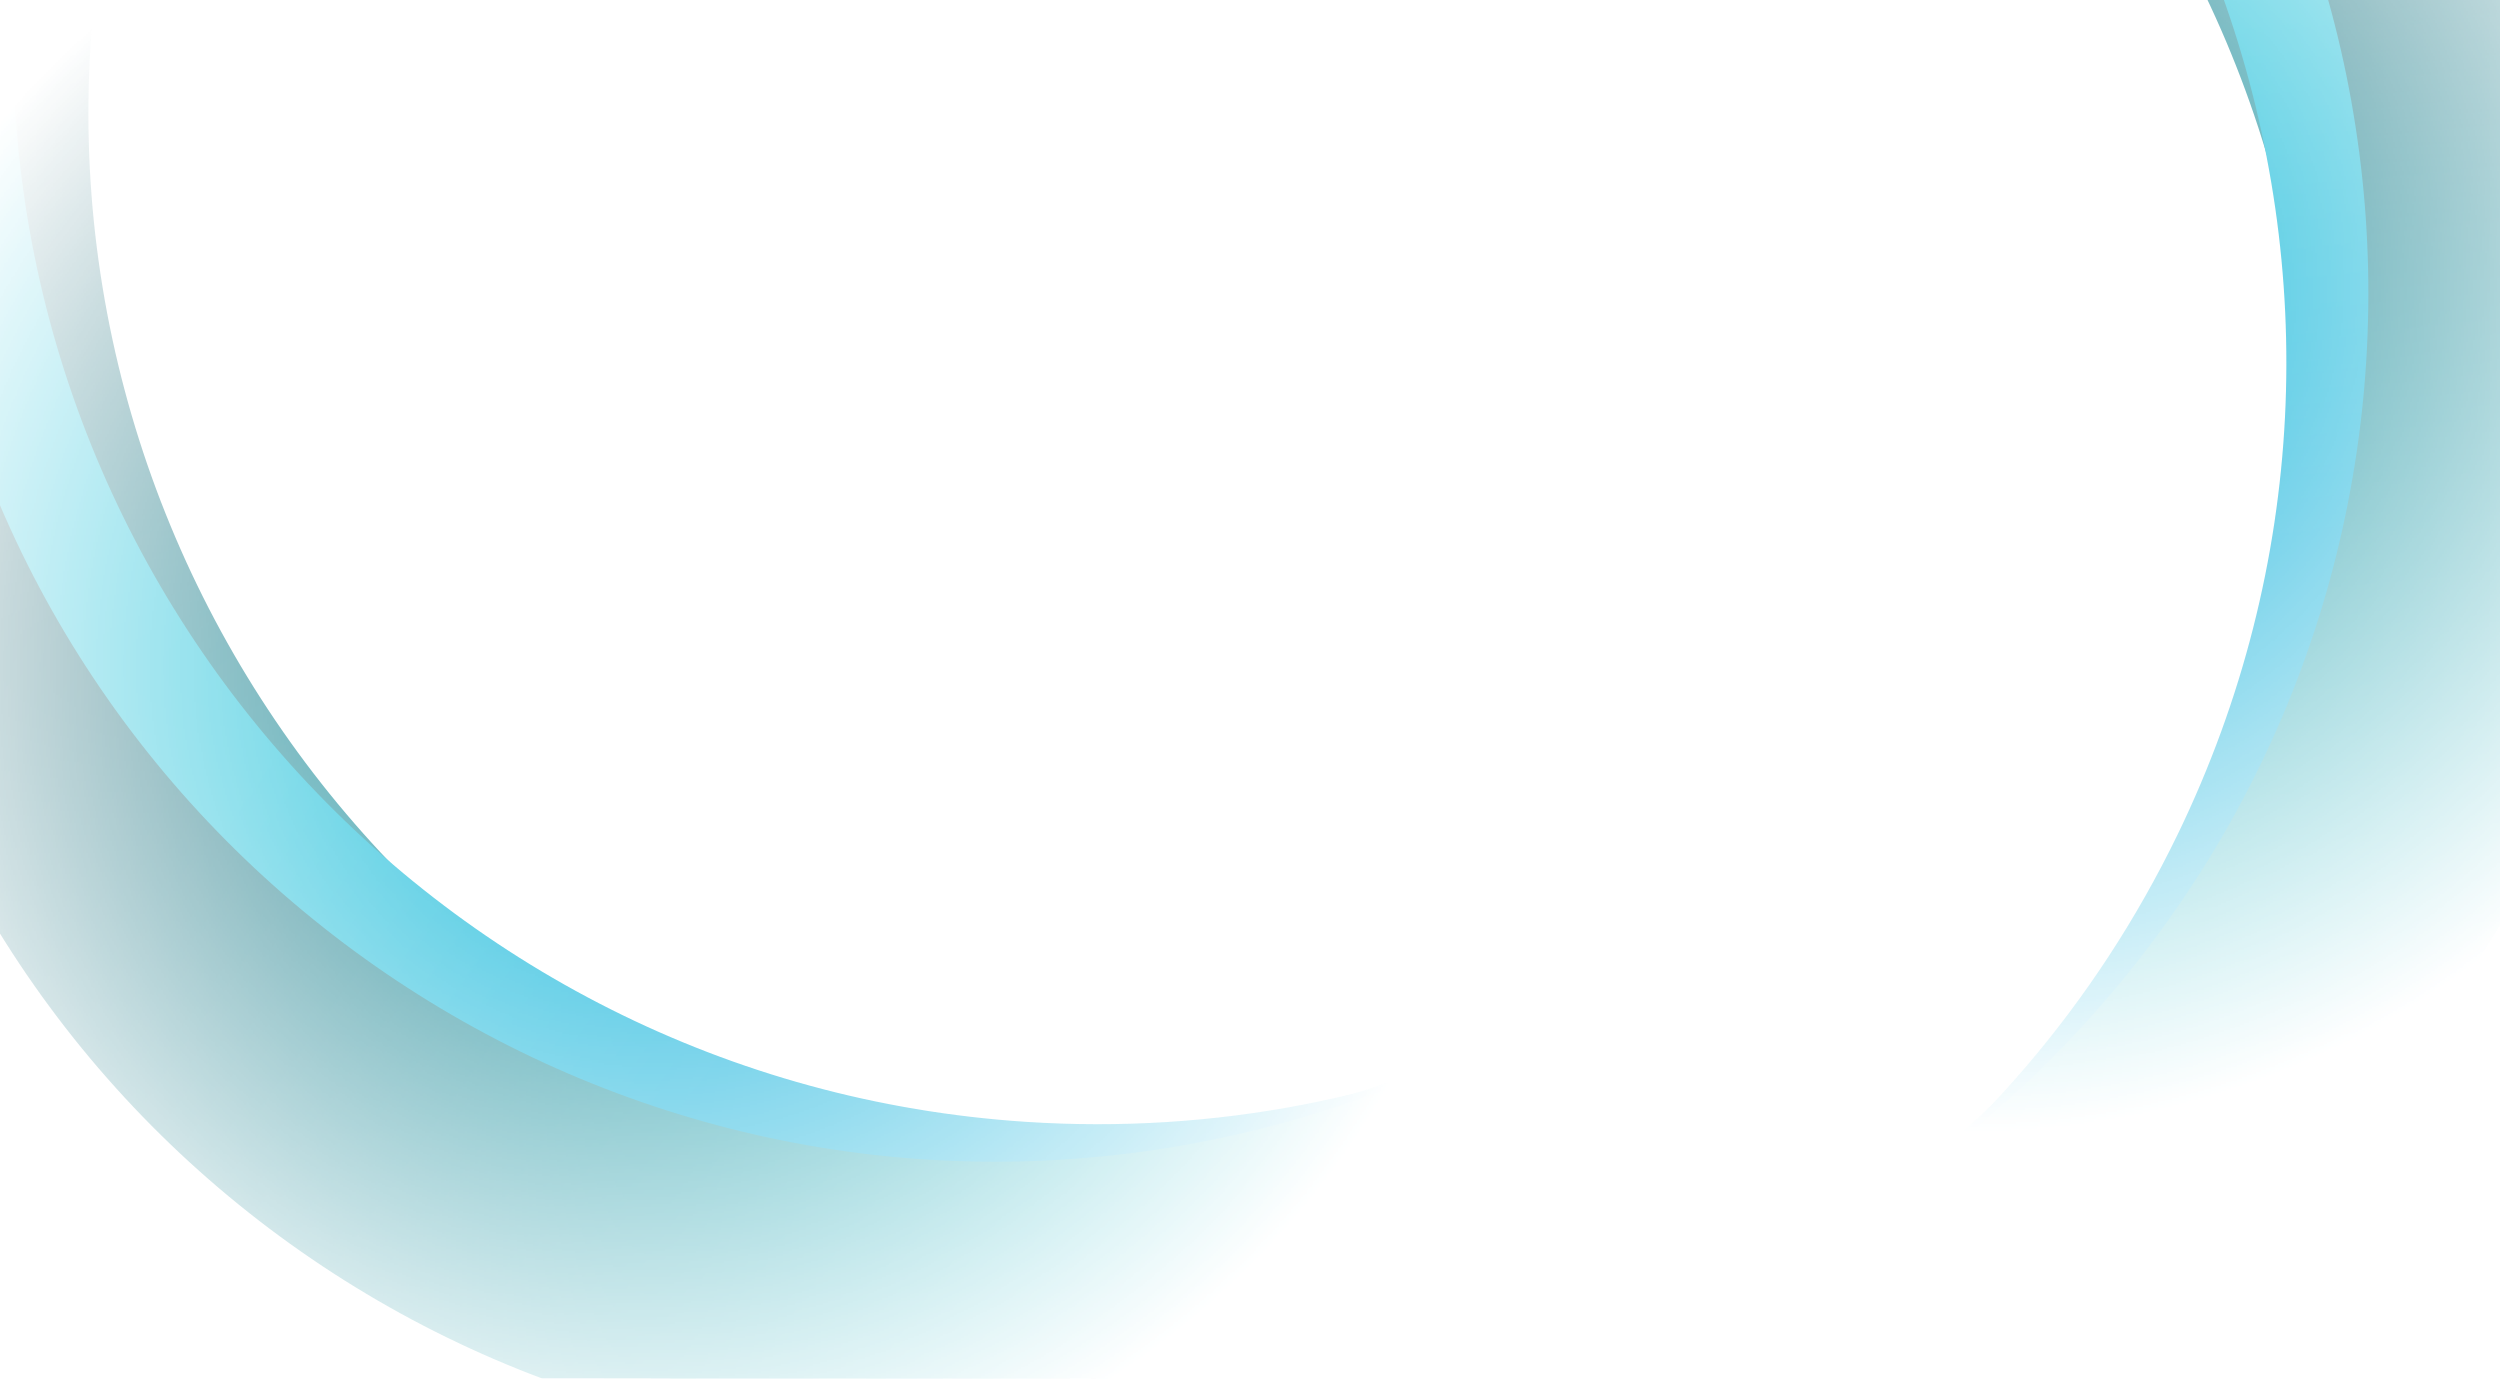
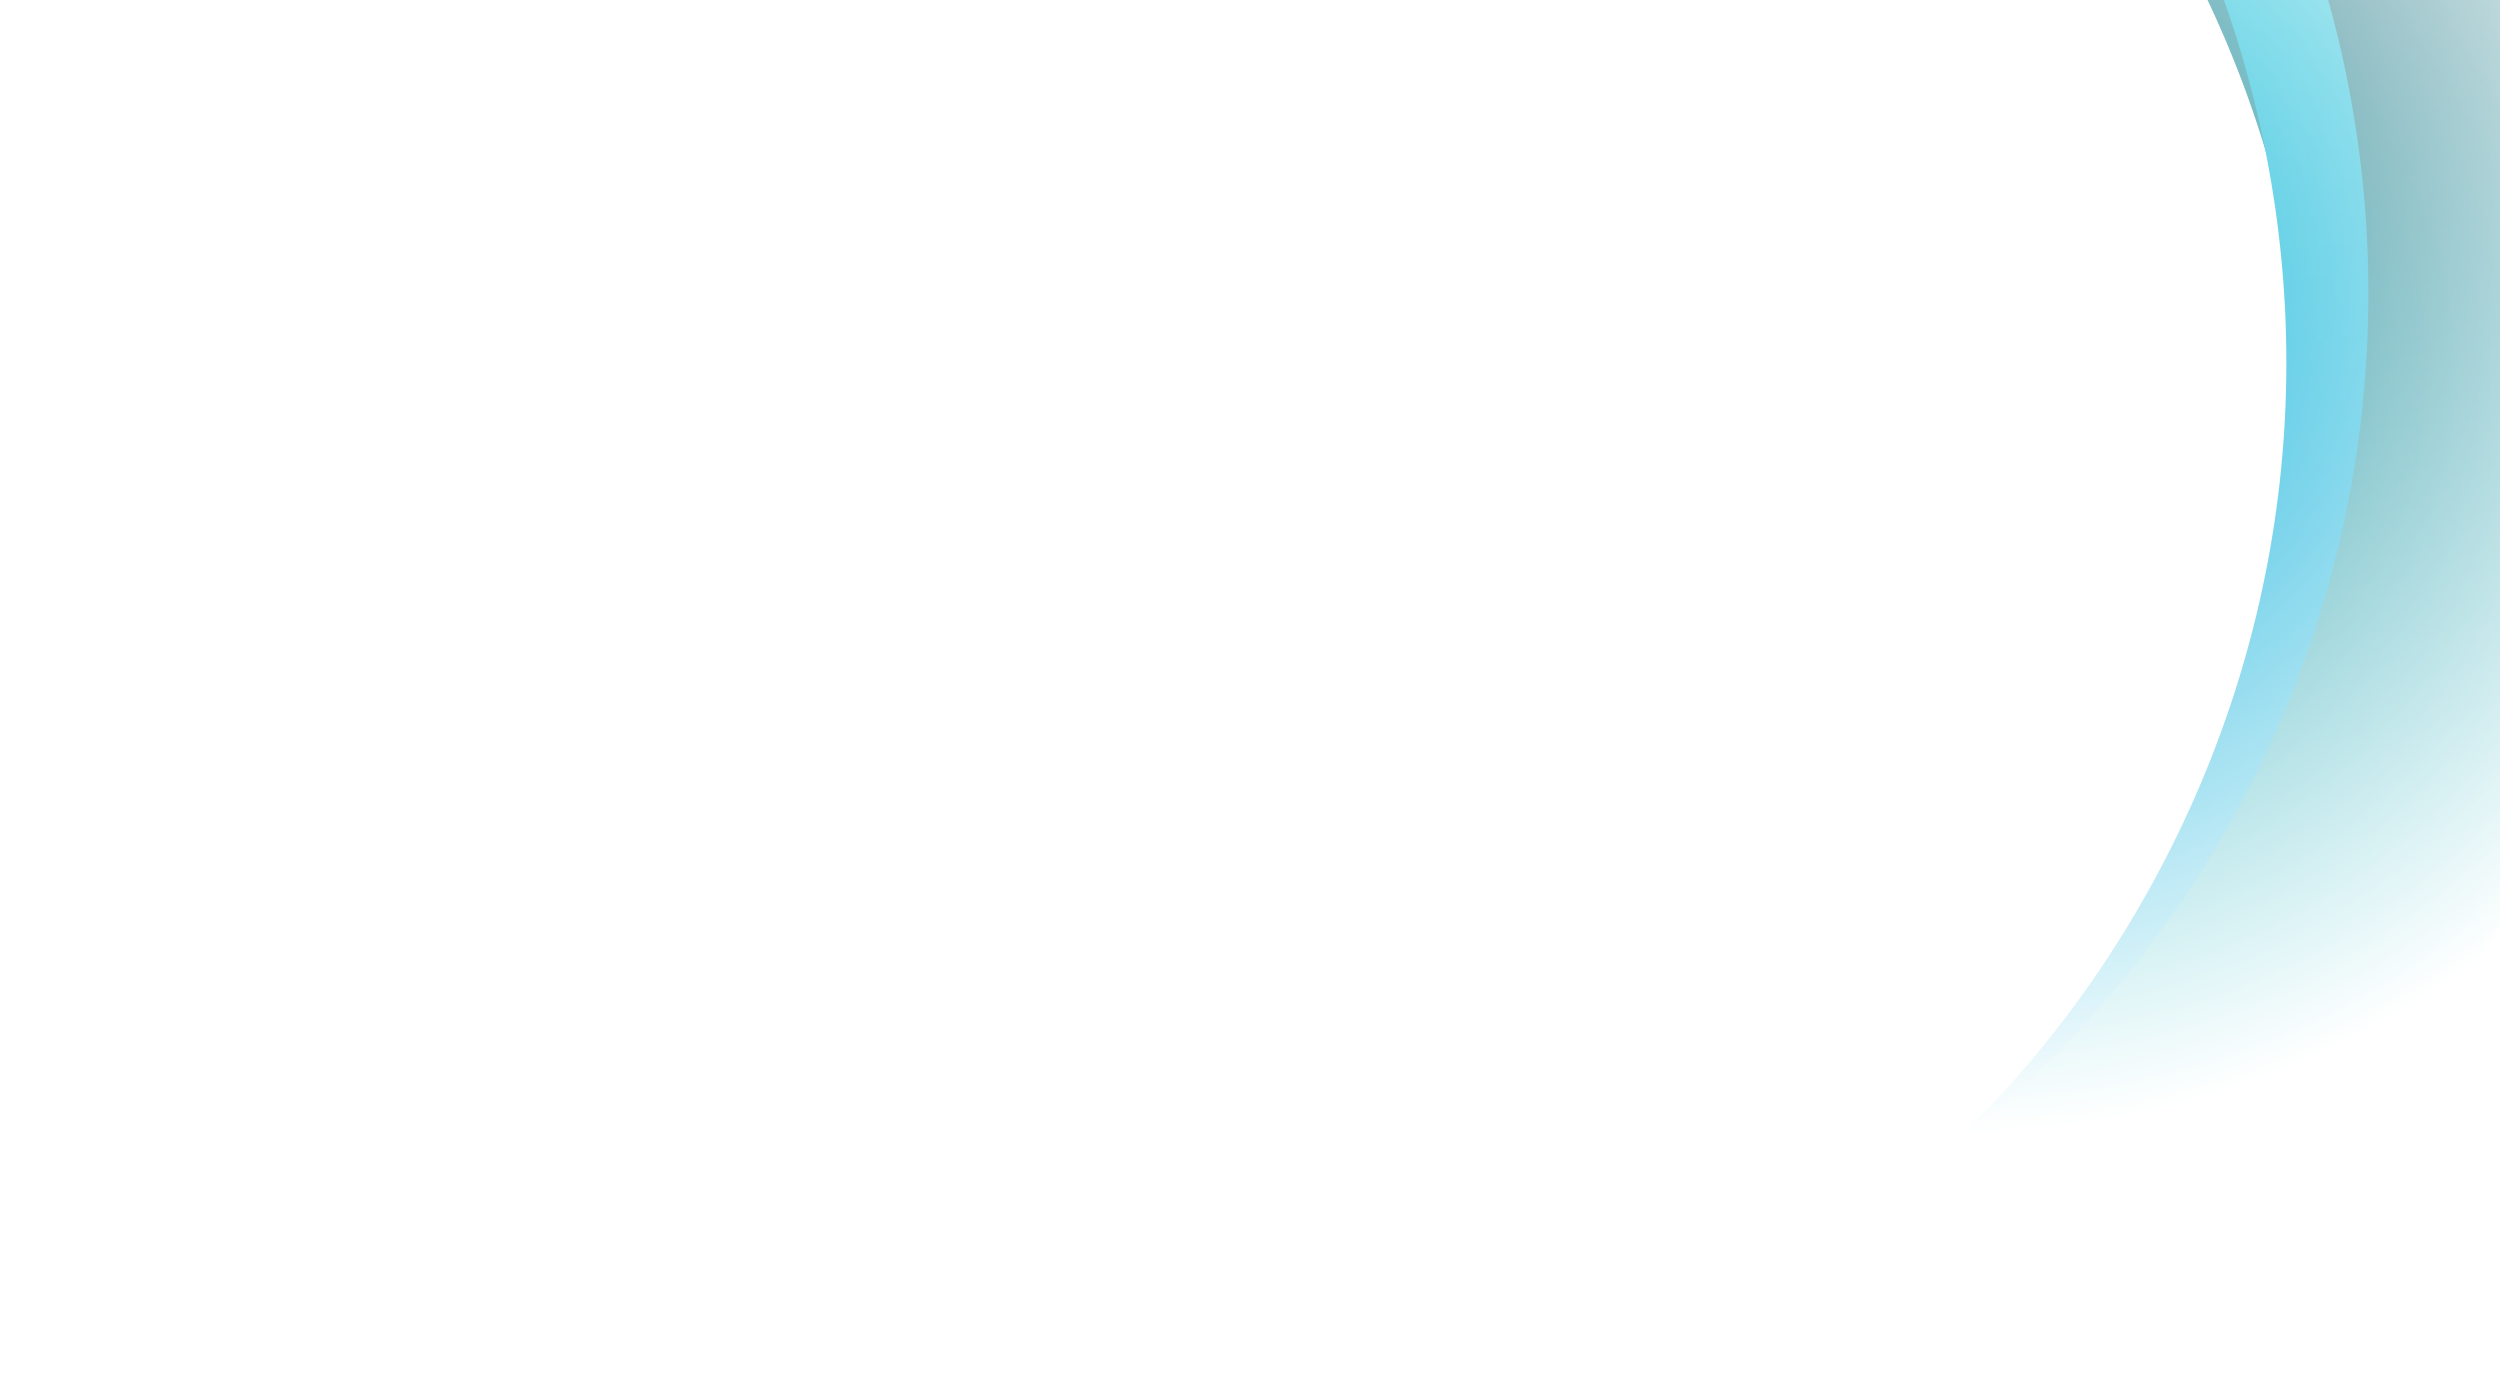
<svg xmlns="http://www.w3.org/2000/svg" width="1438" height="793" viewBox="0 0 1438 793" fill="none">
  <mask id="mask0_49_1685" style="mask-type:alpha" maskUnits="userSpaceOnUse" x="-137" y="-479" width="1371" height="1371">
-     <circle cx="685.276" cy="685.276" r="685.276" transform="matrix(-0.972 -0.236 -0.236 0.972 1375.88 -298.082)" fill="url(#paint0_radial_49_1685)" />
-   </mask>
+     </mask>
  <g mask="url(#mask0_49_1685)">
    <g filter="url(#filter0_f_49_1685)">
      <path d="M140.327 -257.293C55.159 -177.236 -8.496 -72.35 -38.091 49.723C-119.215 384.344 86.285 721.373 420.906 802.498C692.213 868.273 965.101 745.626 1101.89 518.507C953.603 657.9 740.085 722.016 527.537 670.487C192.915 589.362 -12.585 252.333 68.54 -82.289C83.89 -145.603 108.404 -204.292 140.327 -257.293Z" fill="url(#paint1_linear_49_1685)" />
    </g>
    <g filter="url(#filter1_f_49_1685)">
      <path d="M-5.427 -131.534C-65.579 -31.311 -98.269 86.945 -93.508 212.464C-80.455 556.531 209.048 824.871 553.115 811.819C832.08 801.236 1061.26 608.921 1131.05 353.138C1026.31 527.641 838.32 647.472 619.772 655.763C275.704 668.815 -13.799 400.474 -26.851 56.407C-29.321 -8.695 -21.713 -71.842 -5.427 -131.534Z" fill="url(#paint2_linear_49_1685)" />
    </g>
    <g filter="url(#filter2_f_49_1685)">
-       <path d="M49.568 -202.306C-20.604 -108.824 -65.322 5.429 -73.536 130.77C-96.052 474.348 164.221 771.125 507.798 793.641C786.369 811.897 1034.17 644.25 1129.97 397.029C1007.79 559.796 808.44 659.592 590.202 645.29C246.625 622.774 -13.648 325.997 8.868 -17.581C13.128 -82.589 27.211 -144.613 49.568 -202.306Z" fill="url(#paint3_linear_49_1685)" />
+       <path d="M49.568 -202.306C-96.052 474.348 164.221 771.125 507.798 793.641C786.369 811.897 1034.17 644.25 1129.97 397.029C1007.79 559.796 808.44 659.592 590.202 645.29C246.625 622.774 -13.648 325.997 8.868 -17.581C13.128 -82.589 27.211 -144.613 49.568 -202.306Z" fill="url(#paint3_linear_49_1685)" />
    </g>
    <g filter="url(#filter3_f_49_1685)">
      <path d="M-46.313 -28.218C-90.871 79.844 -105.588 201.649 -82.189 325.059C-18.048 663.347 308.186 885.587 646.473 821.447C920.755 769.442 1118.75 545.14 1149.66 281.815C1072.08 469.969 904.028 616.458 689.15 657.2C350.862 721.341 24.629 499.1 -39.512 160.812C-51.648 96.806 -53.528 33.232 -46.313 -28.218Z" fill="url(#paint4_linear_49_1685)" />
    </g>
  </g>
  <mask id="mask1_49_1685" style="mask-type:alpha" maskUnits="userSpaceOnUse" x="206" y="-459" width="1372" height="1372">
    <circle cx="891.649" cy="226.812" r="685.276" transform="rotate(-74.049 891.649 226.812)" fill="url(#paint5_radial_49_1685)" />
  </mask>
  <g mask="url(#mask1_49_1685)">
    <g filter="url(#filter4_f_49_1685)">
      <path d="M689.806 -357.028C801.471 -391.578 924.109 -395.162 1044.88 -360.642C1375.94 -266.016 1567.6 79.068 1472.98 410.125C1396.26 678.542 1154.89 855.324 889.847 862.179C1084.27 802.021 1245.43 647.979 1305.54 437.695C1400.16 106.638 1208.5 -238.446 877.438 -333.072C814.799 -350.976 751.658 -358.627 689.806 -357.028Z" fill="url(#paint6_linear_49_1685)" />
    </g>
    <g filter="url(#filter5_f_49_1685)">
      <path d="M871.125 -421.709C987.978 -424.549 1106.96 -394.604 1213.77 -328.504C1506.55 -147.312 1597.01 236.921 1415.82 529.705C1268.91 767.09 988.532 871.472 731.636 805.901C935.097 800.956 1132.11 696.615 1247.2 510.641C1428.39 217.857 1337.93 -166.376 1045.15 -347.568C989.749 -381.851 931.076 -406.407 871.125 -421.709Z" fill="url(#paint7_linear_49_1685)" />
    </g>
    <g filter="url(#filter6_f_49_1685)">
      <path d="M782.428 -408.815C898.366 -423.697 1019.8 -406.188 1132.86 -351.46C1442.78 -201.443 1572.4 171.406 1422.38 481.321C1300.75 732.598 1032.63 865.352 770.34 826.633C972.205 800.723 1157.4 676.611 1252.69 479.756C1402.71 169.84 1273.08 -203.008 963.168 -353.026C904.53 -381.41 843.638 -399.78 782.428 -408.815Z" fill="url(#paint8_linear_49_1685)" />
    </g>
    <g filter="url(#filter7_f_49_1685)">
      <path d="M981.158 -406.267C1097.13 -391.675 1210.33 -344.347 1306.1 -263.079C1568.64 -40.31 1600.88 353.109 1378.11 615.648C1197.49 828.514 904.687 889.981 660.418 786.883C862.348 812.291 1072.7 738.45 1214.2 571.687C1436.97 309.148 1404.73 -84.273 1142.19 -307.042C1092.52 -349.191 1038.16 -382.208 981.158 -406.267Z" fill="url(#paint9_linear_49_1685)" />
    </g>
  </g>
  <defs>
    <filter id="filter0_f_49_1685" x="-73.391" y="-274.898" width="1192.89" height="1112.7" filterUnits="userSpaceOnUse" color-interpolation-filters="sRGB">
      <feFlood flood-opacity="0" result="BackgroundImageFix" />
      <feBlend mode="normal" in="SourceGraphic" in2="BackgroundImageFix" result="shape" />
      <feGaussianBlur stdDeviation="8.803" result="effect1_foregroundBlur_49_1685" />
    </filter>
    <filter id="filter1_f_49_1685" x="-111.569" y="-149.139" width="1260.22" height="979.02" filterUnits="userSpaceOnUse" color-interpolation-filters="sRGB">
      <feFlood flood-opacity="0" result="BackgroundImageFix" />
      <feBlend mode="normal" in="SourceGraphic" in2="BackgroundImageFix" result="shape" />
      <feGaussianBlur stdDeviation="8.803" result="effect1_foregroundBlur_49_1685" />
    </filter>
    <filter id="filter2_f_49_1685" x="-92.499" y="-219.911" width="1240.08" height="1032.51" filterUnits="userSpaceOnUse" color-interpolation-filters="sRGB">
      <feFlood flood-opacity="0" result="BackgroundImageFix" />
      <feBlend mode="normal" in="SourceGraphic" in2="BackgroundImageFix" result="shape" />
      <feGaussianBlur stdDeviation="8.803" result="effect1_foregroundBlur_49_1685" />
    </filter>
    <filter id="filter3_f_49_1685" x="-110.819" y="-45.823" width="1278.09" height="895.901" filterUnits="userSpaceOnUse" color-interpolation-filters="sRGB">
      <feFlood flood-opacity="0" result="BackgroundImageFix" />
      <feBlend mode="normal" in="SourceGraphic" in2="BackgroundImageFix" result="shape" />
      <feGaussianBlur stdDeviation="8.803" result="effect1_foregroundBlur_49_1685" />
    </filter>
    <filter id="filter4_f_49_1685" x="672.201" y="-402.411" width="842.549" height="1282.19" filterUnits="userSpaceOnUse" color-interpolation-filters="sRGB">
      <feFlood flood-opacity="0" result="BackgroundImageFix" />
      <feBlend mode="normal" in="SourceGraphic" in2="BackgroundImageFix" result="shape" />
      <feGaussianBlur stdDeviation="8.803" result="effect1_foregroundBlur_49_1685" />
    </filter>
    <filter id="filter5_f_49_1685" x="714.031" y="-439.498" width="812.789" height="1282.25" filterUnits="userSpaceOnUse" color-interpolation-filters="sRGB">
      <feFlood flood-opacity="0" result="BackgroundImageFix" />
      <feBlend mode="normal" in="SourceGraphic" in2="BackgroundImageFix" result="shape" />
      <feGaussianBlur stdDeviation="8.803" result="effect1_foregroundBlur_49_1685" />
    </filter>
    <filter id="filter6_f_49_1685" x="752.735" y="-431.491" width="749.682" height="1282.36" filterUnits="userSpaceOnUse" color-interpolation-filters="sRGB">
      <feFlood flood-opacity="0" result="BackgroundImageFix" />
      <feBlend mode="normal" in="SourceGraphic" in2="BackgroundImageFix" result="shape" />
      <feGaussianBlur stdDeviation="8.803" result="effect1_foregroundBlur_49_1685" />
    </filter>
    <filter id="filter7_f_49_1685" x="642.813" y="-423.872" width="900.985" height="1277.21" filterUnits="userSpaceOnUse" color-interpolation-filters="sRGB">
      <feFlood flood-opacity="0" result="BackgroundImageFix" />
      <feBlend mode="normal" in="SourceGraphic" in2="BackgroundImageFix" result="shape" />
      <feGaussianBlur stdDeviation="8.803" result="effect1_foregroundBlur_49_1685" />
    </filter>
    <radialGradient id="paint0_radial_49_1685" cx="0" cy="0" r="1" gradientUnits="userSpaceOnUse" gradientTransform="translate(812.032 898.296) rotate(105.024) scale(488.97)">
      <stop stop-color="#C4C4C4" />
      <stop offset="1" stop-color="#C4C4C4" stop-opacity="0" />
    </radialGradient>
    <linearGradient id="paint1_linear_49_1685" x1="177.967" y1="-533.652" x2="922.094" y2="736.004" gradientUnits="userSpaceOnUse">
      <stop stop-color="#01232F" />
      <stop offset="1" stop-color="#34DBE9" />
    </linearGradient>
    <linearGradient id="paint2_linear_49_1685" x1="-44.457" y1="-407.701" x2="1017.26" y2="611.368" gradientUnits="userSpaceOnUse">
      <stop stop-color="#01232F" />
      <stop offset="1" stop-color="#34DBE9" />
    </linearGradient>
    <linearGradient id="paint3_linear_49_1685" x1="-43.373" y1="-92.827" x2="990.151" y2="642.149" gradientUnits="userSpaceOnUse">
      <stop offset="0.365" stop-color="#1EC1D9" />
      <stop offset="0.62" stop-color="#0AAFDA" />
    </linearGradient>
    <linearGradient id="paint4_linear_49_1685" x1="-126.031" y1="-295.493" x2="1075.6" y2="554.12" gradientUnits="userSpaceOnUse">
      <stop stop-color="#01232F" />
      <stop offset="1" stop-color="#34DBE9" />
    </linearGradient>
    <radialGradient id="paint5_radial_49_1685" cx="0" cy="0" r="1" gradientUnits="userSpaceOnUse" gradientTransform="translate(1018.4 439.833) rotate(105.024) scale(488.97)">
      <stop stop-color="#C4C4C4" />
      <stop offset="1" stop-color="#C4C4C4" stop-opacity="0" />
    </radialGradient>
    <linearGradient id="paint6_linear_49_1685" x1="430.883" y1="-460.71" x2="1167.75" y2="813.173" gradientUnits="userSpaceOnUse">
      <stop stop-color="#01232F" />
      <stop offset="1" stop-color="#34DBE9" />
    </linearGradient>
    <linearGradient id="paint7_linear_49_1685" x1="650.216" y1="-591.974" x2="1012.38" y2="834.416" gradientUnits="userSpaceOnUse">
      <stop stop-color="#01232F" />
      <stop offset="1" stop-color="#34DBE9" />
    </linearGradient>
    <linearGradient id="paint8_linear_49_1685" x1="923.517" y1="-435.601" x2="1052.53" y2="826.031" gradientUnits="userSpaceOnUse">
      <stop offset="0.365" stop-color="#1EC1D9" />
      <stop offset="0.62" stop-color="#0AAFDA" />
    </linearGradient>
    <linearGradient id="paint9_linear_49_1685" x1="788.065" y1="-607.527" x2="933.799" y2="856.889" gradientUnits="userSpaceOnUse">
      <stop stop-color="#01232F" />
      <stop offset="1" stop-color="#34DBE9" />
    </linearGradient>
  </defs>
</svg>